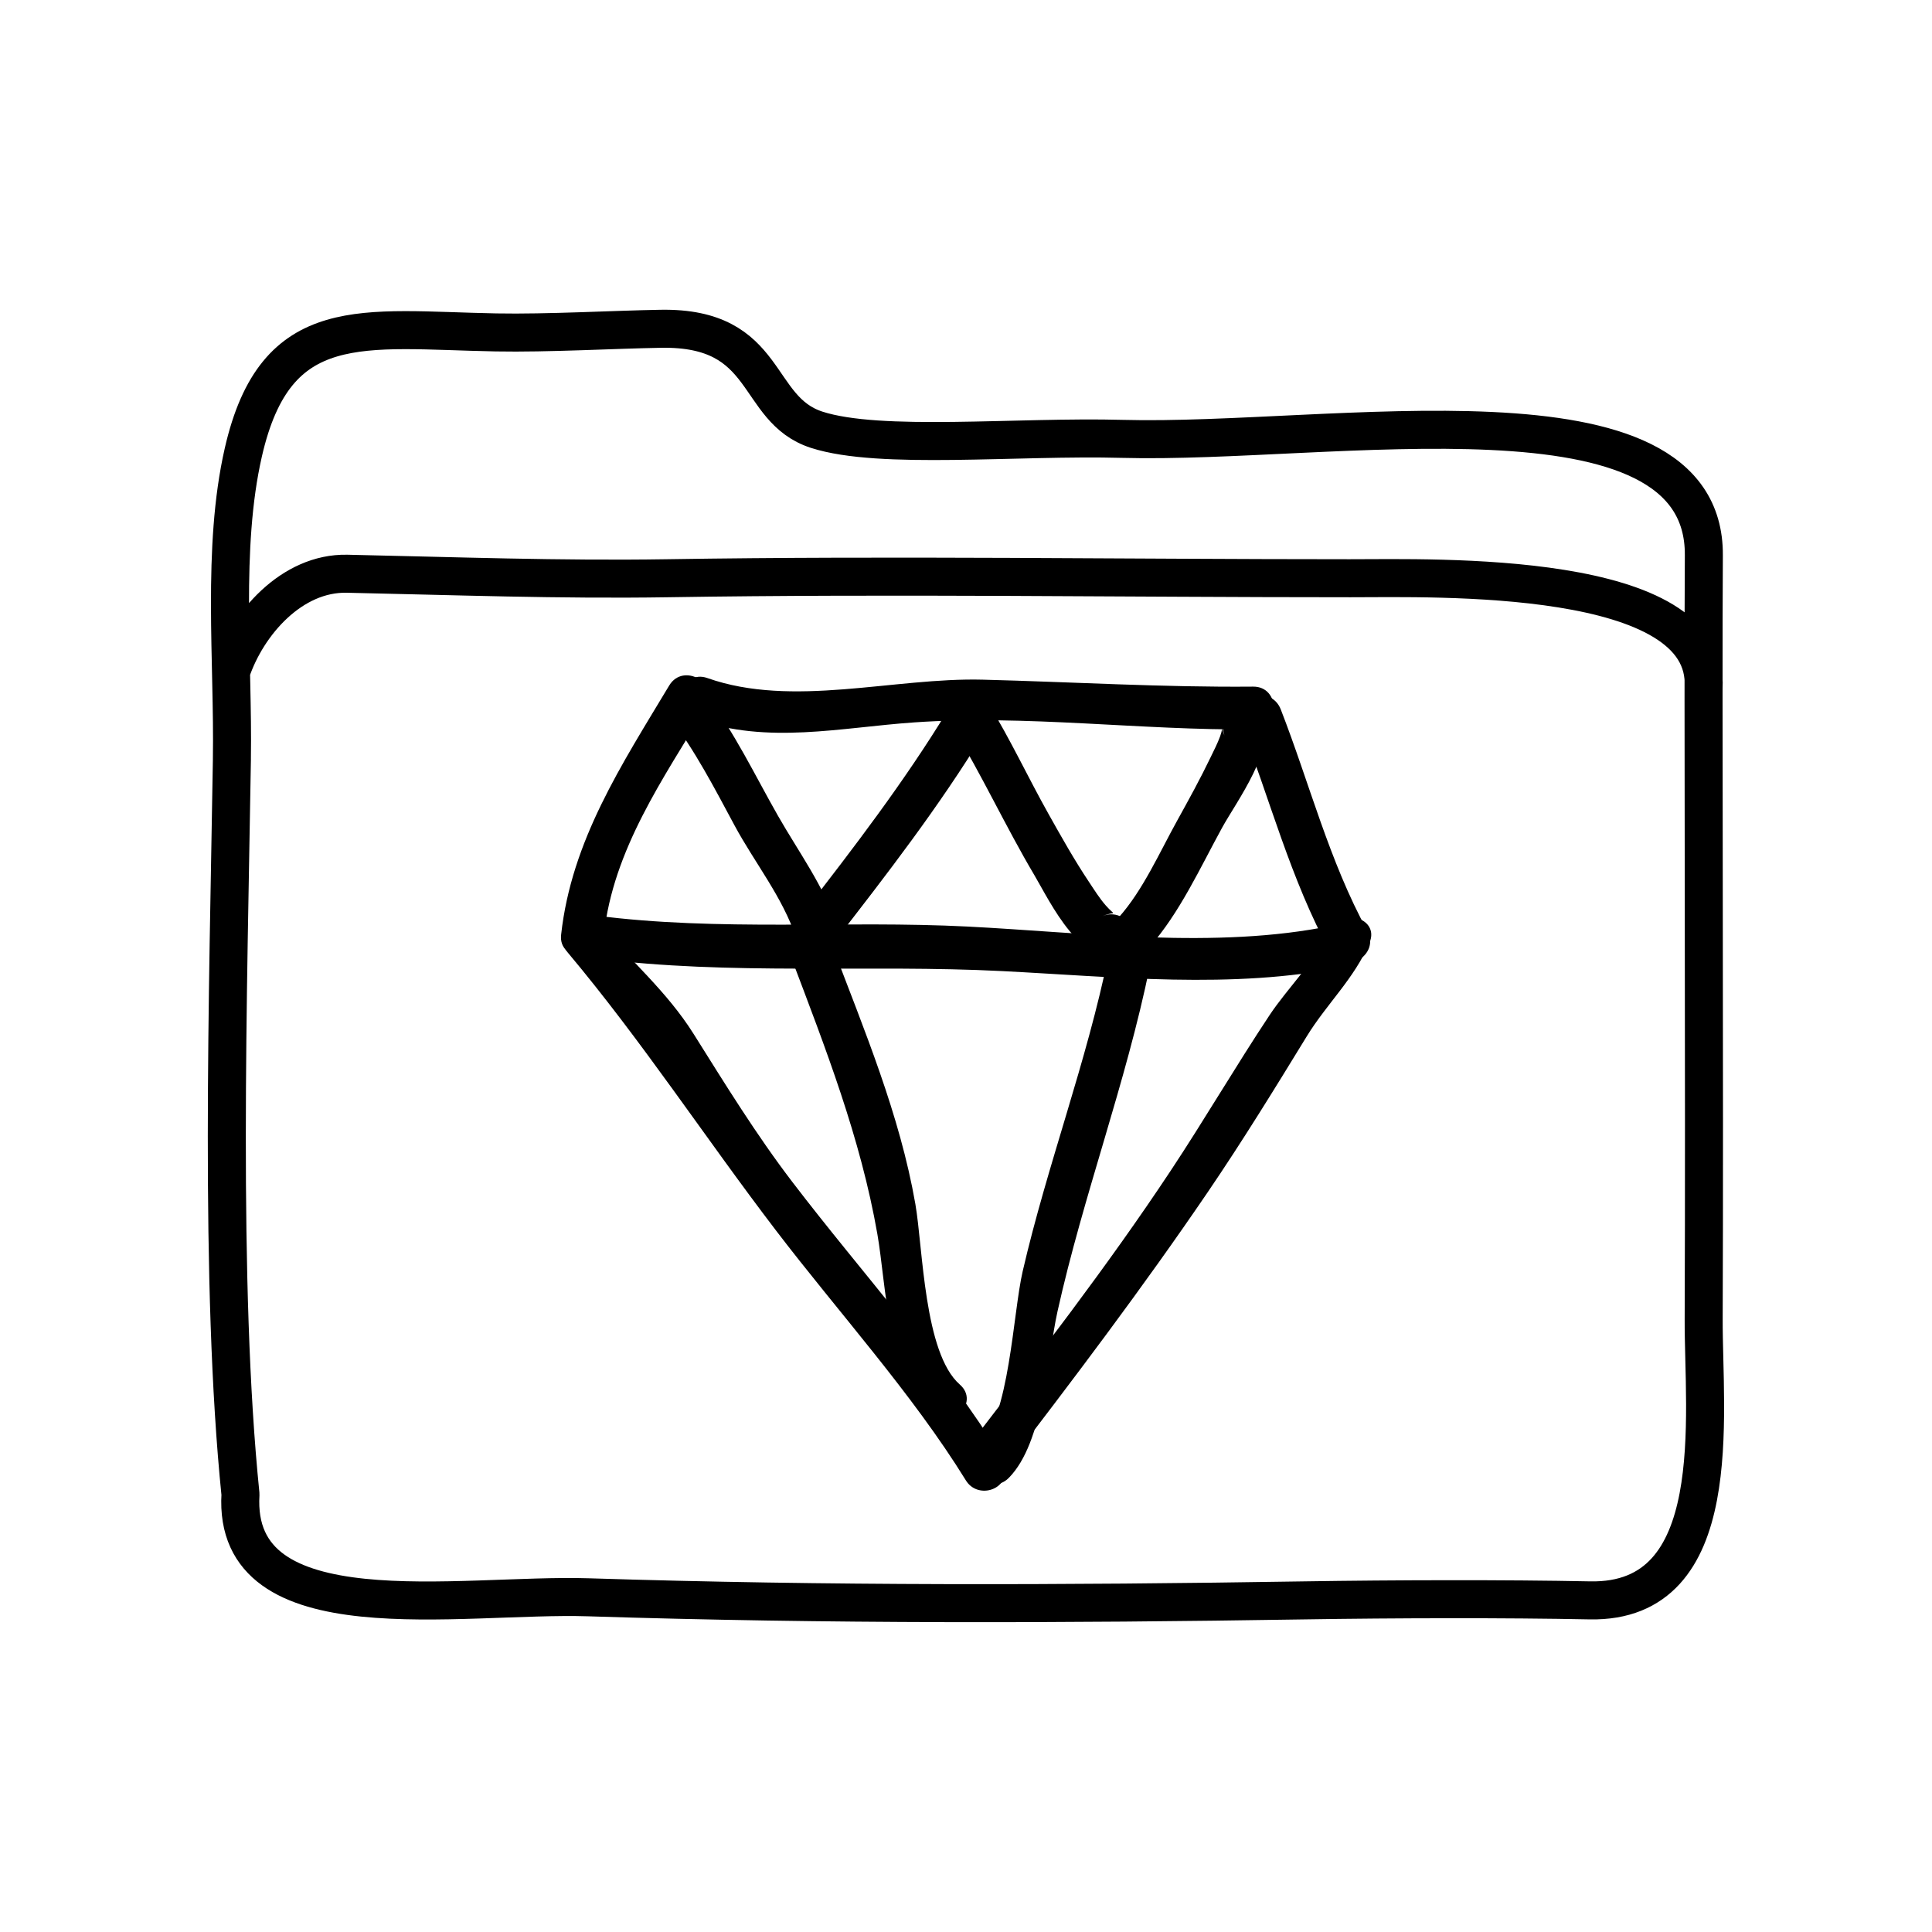
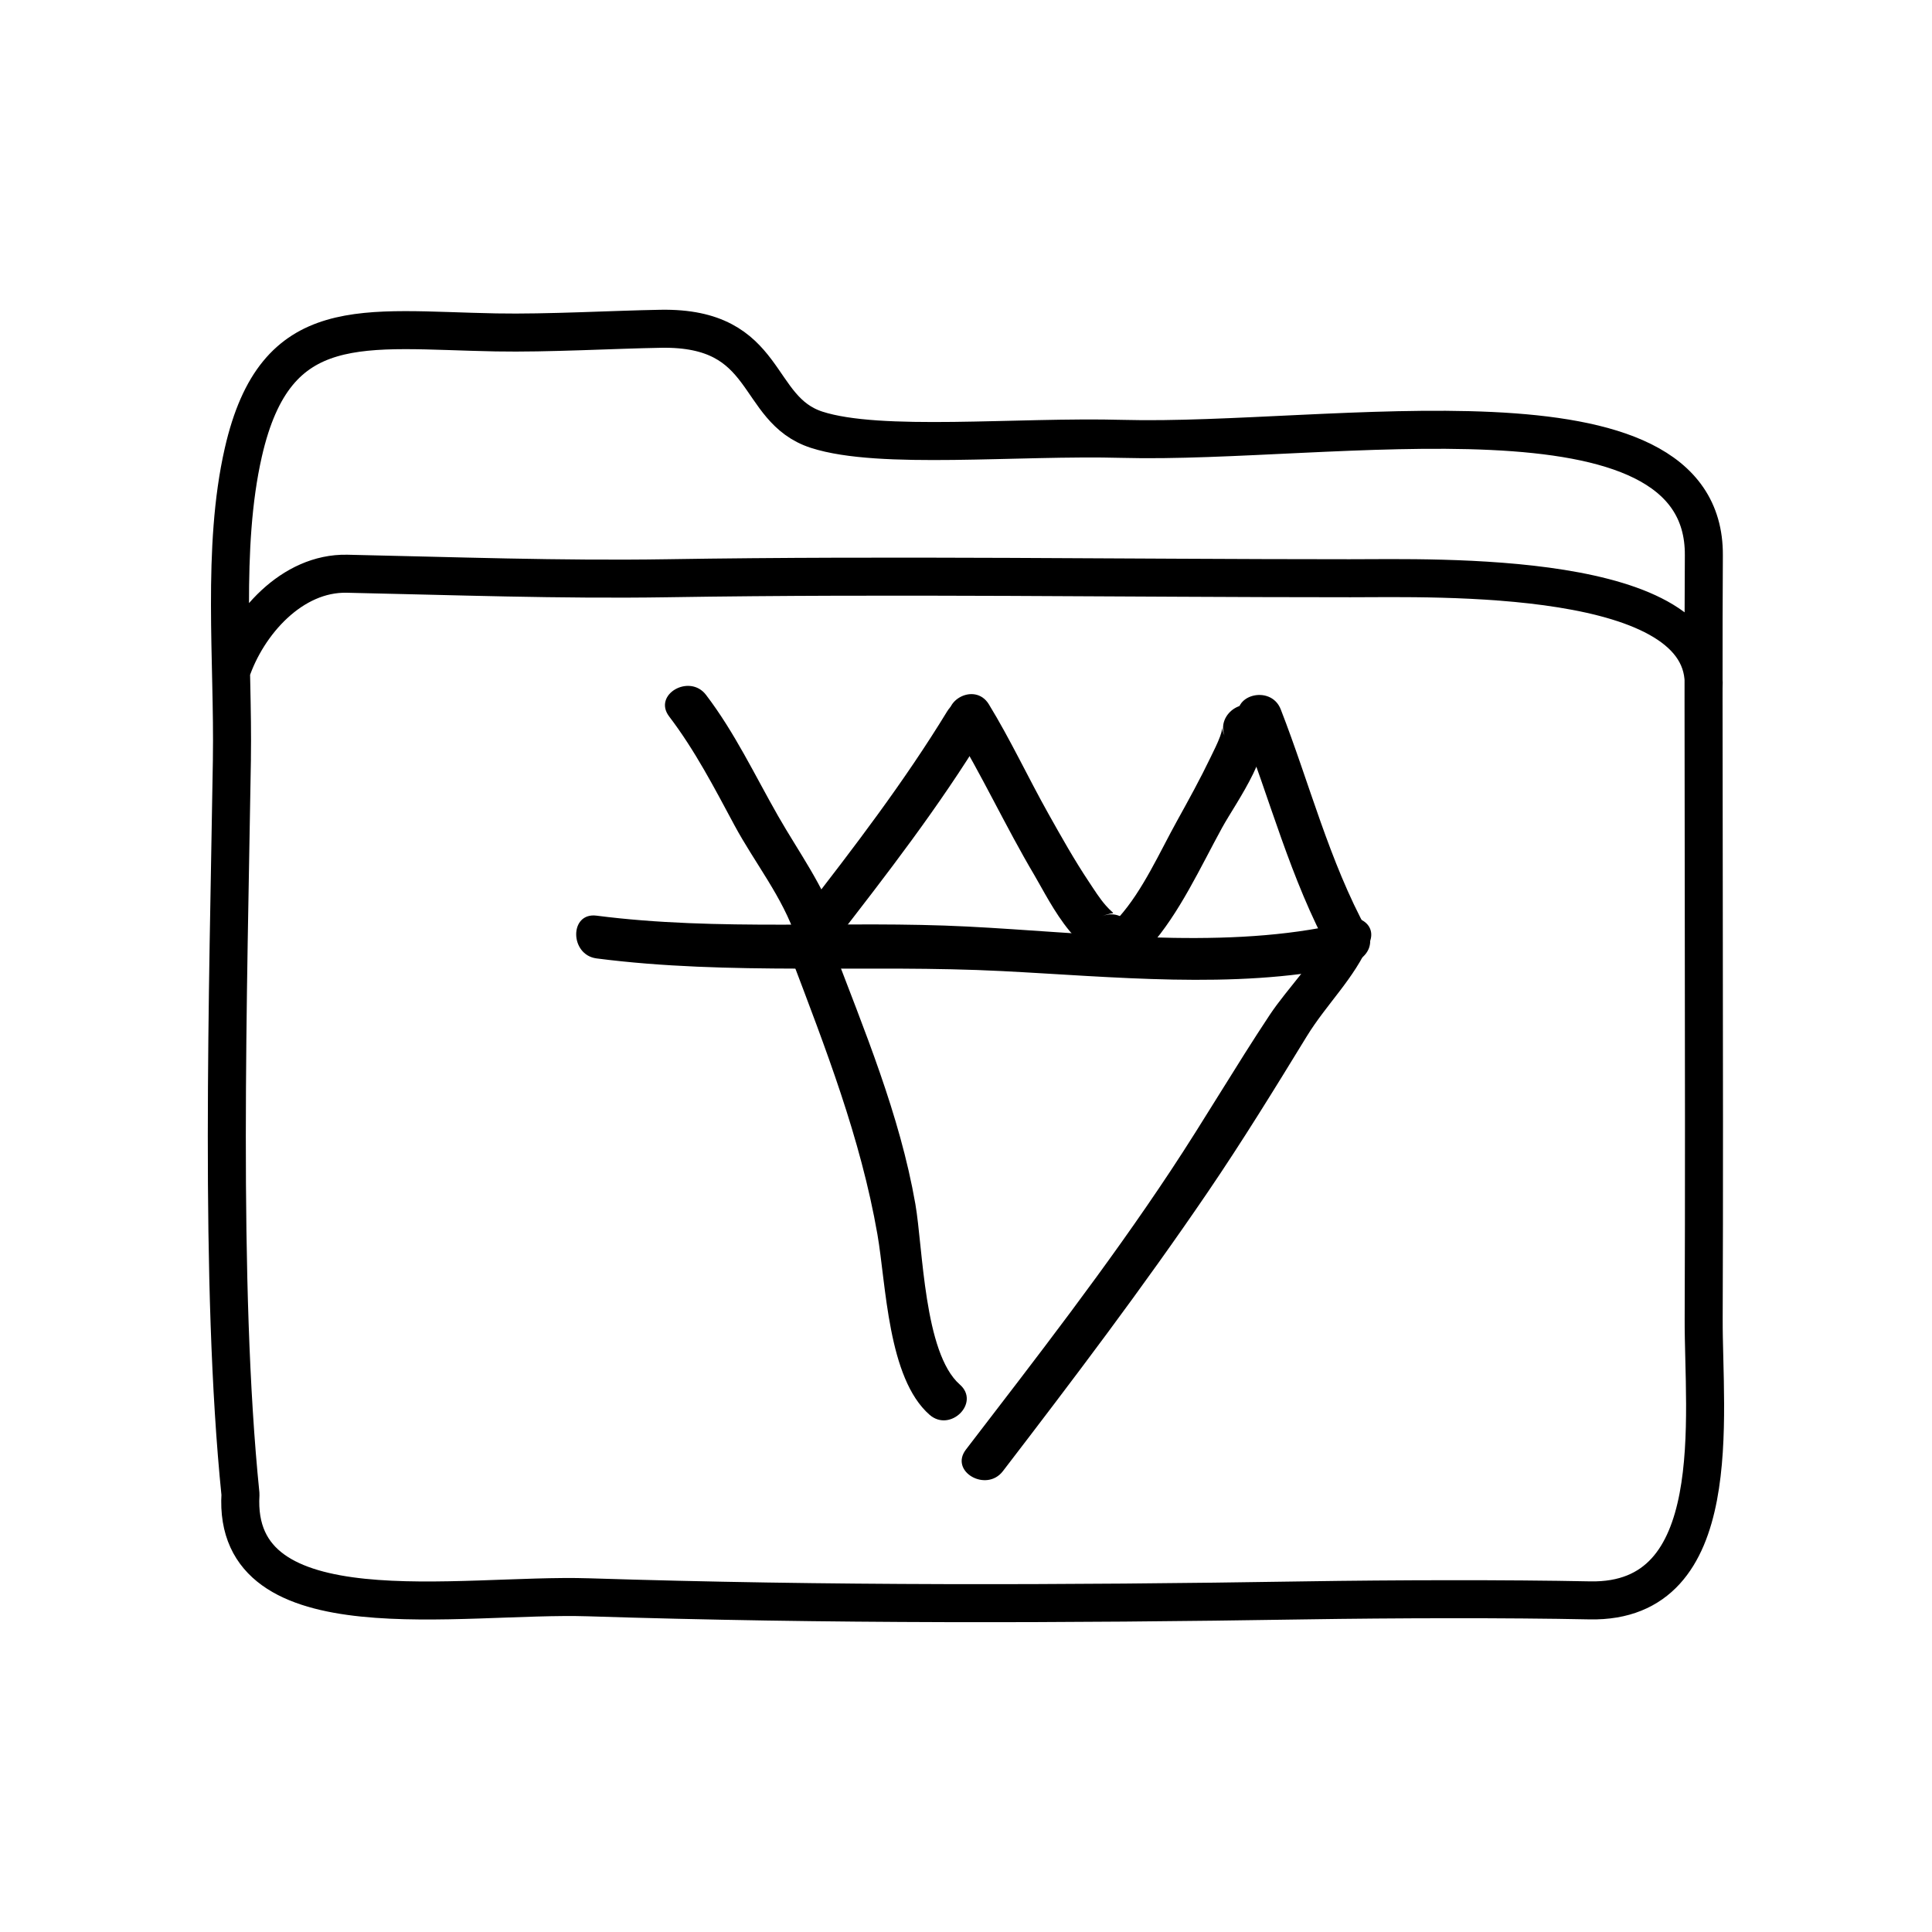
<svg xmlns="http://www.w3.org/2000/svg" width="800px" height="800px" version="1.1" viewBox="144 144 512 512">
  <path transform="matrix(5.038 0 0 5.038 148.09 148.09)" d="m11.386 39.117c0.082-5.137-0.549-11.097 0.602-16.135 1.706-7.468 6.273-6.438 13.291-6.308 2.723 0.051 6.174-0.149 8.667-0.191 5.796-0.102 4.87 4.234 8.203 5.312 3.333 1.076 10.523 0.328 16.083 0.479 10.938 0.296 30.649-3.445 30.583 6.126-0.051 7.354 0.043 27.957-0.009 40.167-0.021 5.068 1.259 14.952-5.991 14.805-4.332-0.089-10.281-0.075-15 0-12.683 0.202-25.127 0.238-37.664-0.162-6.766-0.215-18.766 2.074-18.313-5.418-1.119-10.977-0.647-26.424-0.451-38.675zm77.414-3.732c0.372-6.245-14.113-5.78-18.6-5.78-11.991 7.75e-4 -23.951-0.19-35.898 0-5.649 0.089-11.273-0.118-16.86-0.237-2.898-0.061-5.247 2.609-6.103 5.162" fill="none" stroke="#000000" stroke-linecap="round" stroke-linejoin="round" stroke-miterlimit="10" stroke-width="2" />
-   <path d="m328.45 334.62c18.984 6.711 38.309 2.176 57.859 0.82 29.703-2.062 60.004 2.133 89.777 1.859 7.305-0.066 7.316-11.402 0-11.336-23.906 0.215-47.758-1.234-71.648-1.844-23.594-0.605-50.375 7.562-72.98-0.43-6.91-2.441-9.855 8.512-3.008 10.93z" />
-   <path d="m304.04 391.7c2.488-22.574 15.707-41.328 27.086-60.301 3.773-6.289-6.031-11.98-9.785-5.723-12.609 21.02-25.891 41.105-28.637 66.02-0.801 7.266 10.547 7.184 11.336 0.004z" />
  <path d="m472.48 335c7.984 20.496 13.492 42.023 24.102 61.414 3.508 6.414 13.297 0.695 9.785-5.723-10.133-18.52-15.332-39.133-22.957-58.703-2.621-6.738-13.586-3.812-10.93 3.012z" />
-   <path d="m294.37 396.32c19.906 23.719 36.422 49.086 55.277 73.773 16.484 21.59 36.117 43.223 50.34 66.258 2.934 4.746 10.559 2.875 10.559-2.863v-2.481c0-7.309-11.336-7.309-11.336 0v2.481c3.523-0.953 7.039-1.906 10.559-2.863-15.961-25.855-37.309-49.195-55.777-73.375-9.602-12.57-17.754-25.836-26.148-39.203-7.195-11.453-16.859-19.496-25.461-29.746-4.707-5.602-12.684 2.465-8.012 8.02z" />
  <path d="m409.77 533.88c18.641-24.297 37.109-48.68 54.336-74.008 9.145-13.445 17.672-27.297 26.156-41.16 5.344-8.727 12.688-15.418 16.676-24.883 2.836-6.731-8.137-9.645-10.934-3.012-3.305 7.84-10.73 14.938-15.531 22.172-8.984 13.539-17.191 27.605-26.164 41.16-16.887 25.52-35.719 49.746-54.332 74.008-4.441 5.805 5.41 11.441 9.793 5.723z" />
  <path d="m302.09 397.99c35.309 4.555 71.844 1.547 107.45 3.356 29.293 1.484 61.445 4.887 90.344-1.078 7.16-1.477 4.121-12.402-3.012-10.934-30.516 6.301-65.547 1.785-96.461 0.211-32.652-1.656-65.898 1.293-98.32-2.887-7.238-0.938-7.144 10.406 0 11.332z" />
  <path d="m353.59 397.54c9.18 24.242 18.465 47.969 22.93 73.543 2.328 13.336 2.719 38.133 13.824 47.848 5.477 4.793 13.527-3.195 8.016-8.016-9.523-8.328-9.75-36.199-11.777-47.828-4.141-23.738-13.551-46.098-22.059-68.555-2.566-6.773-13.531-3.844-10.934 3.008z" />
-   <path d="m437.8 397c-5.824 28.527-16.246 55.645-22.777 83.895-2.625 11.348-3.41 38.324-11.68 46.727-5.129 5.215 2.883 13.23 8.016 8.016 9.27-9.426 10.168-31.859 12.887-44.082 6.863-30.859 18.141-60.469 24.48-91.543 1.461-7.133-9.465-10.172-10.926-3.012z" />
  <path d="m448.52 395.09c8.062-9.027 13.617-21.297 19.387-31.809 3.742-6.82 14.531-21.199 10.602-29.543-3.113-6.609-12.883-0.852-9.785 5.723-1.594-3.379-0.215-3.477-1.387-0.301-0.707 1.914-1.656 3.75-2.539 5.582-2.734 5.691-5.793 11.238-8.852 16.766-4.602 8.297-9.07 18.445-15.438 25.574-4.856 5.43 3.133 13.469 8.012 8.008z" />
  <path d="m364.92 393.85c14.016-18.031 27.98-36.117 39.891-55.637 3.82-6.258-5.984-11.949-9.785-5.723-11.41 18.691-24.695 36.074-38.117 53.344-4.43 5.699 3.527 13.777 8.012 8.016z" />
  <path d="m321.34 333.88c6.832 8.977 11.965 18.898 17.289 28.809 5.285 9.84 12.828 19.133 16.332 29.816 1.879 5.723 8.812 5.031 10.926 0 0.16-0.383 0.324-0.766 0.484-1.152 2.832-6.731-8.141-9.645-10.934-3.012-0.16 0.383-0.324 0.766-0.484 1.148h10.926c-3.461-10.535-10.238-19.711-15.68-29.25-6.195-10.867-11.473-22.078-19.09-32.078-4.348-5.738-14.199-0.102-9.77 5.719z" />
  <path d="m396.27 336.36c7.844 12.828 14.172 26.598 21.84 39.551 4.262 7.203 12.711 25.355 23.68 20.688 6.707-2.856 0.926-12.617-5.723-9.785 3.715-1.582 3.727 0.297 0.984-2.848-1.664-1.898-3.027-4.09-4.422-6.188-3.91-5.856-7.367-12.02-10.809-18.156-5.367-9.574-10.039-19.617-15.766-28.98-3.801-6.227-13.609-0.535-9.785 5.719z" />
</svg>